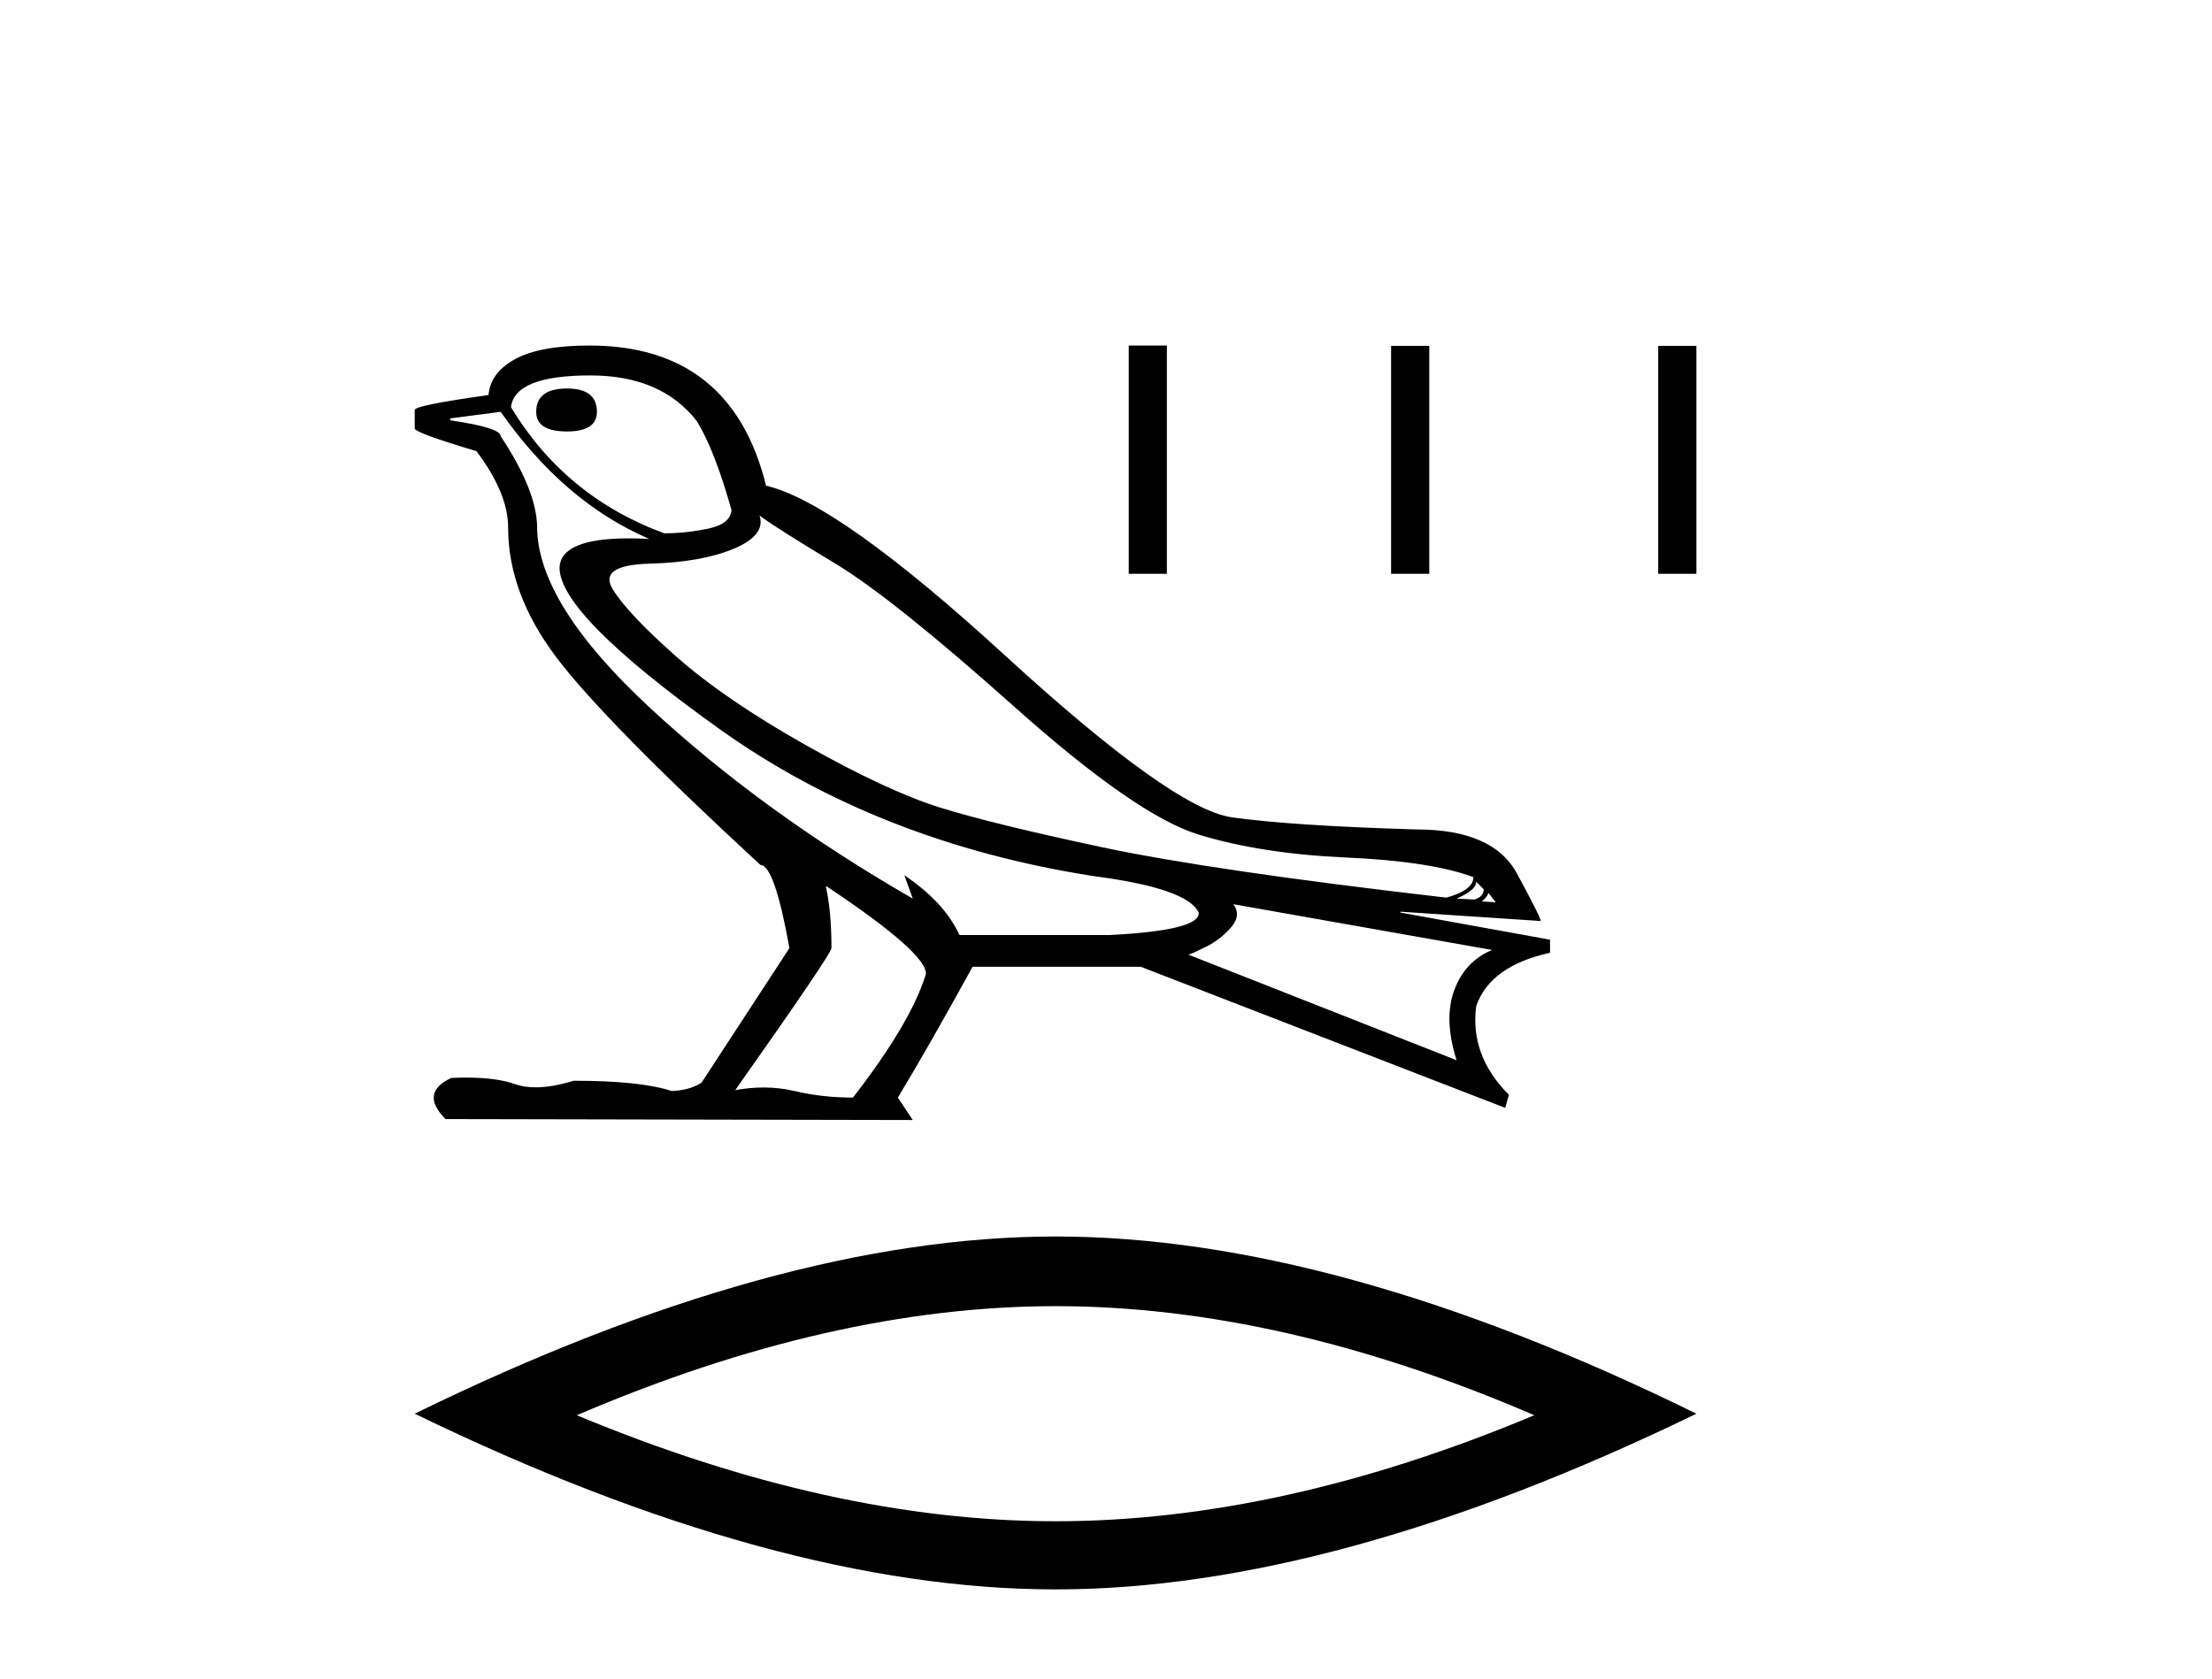
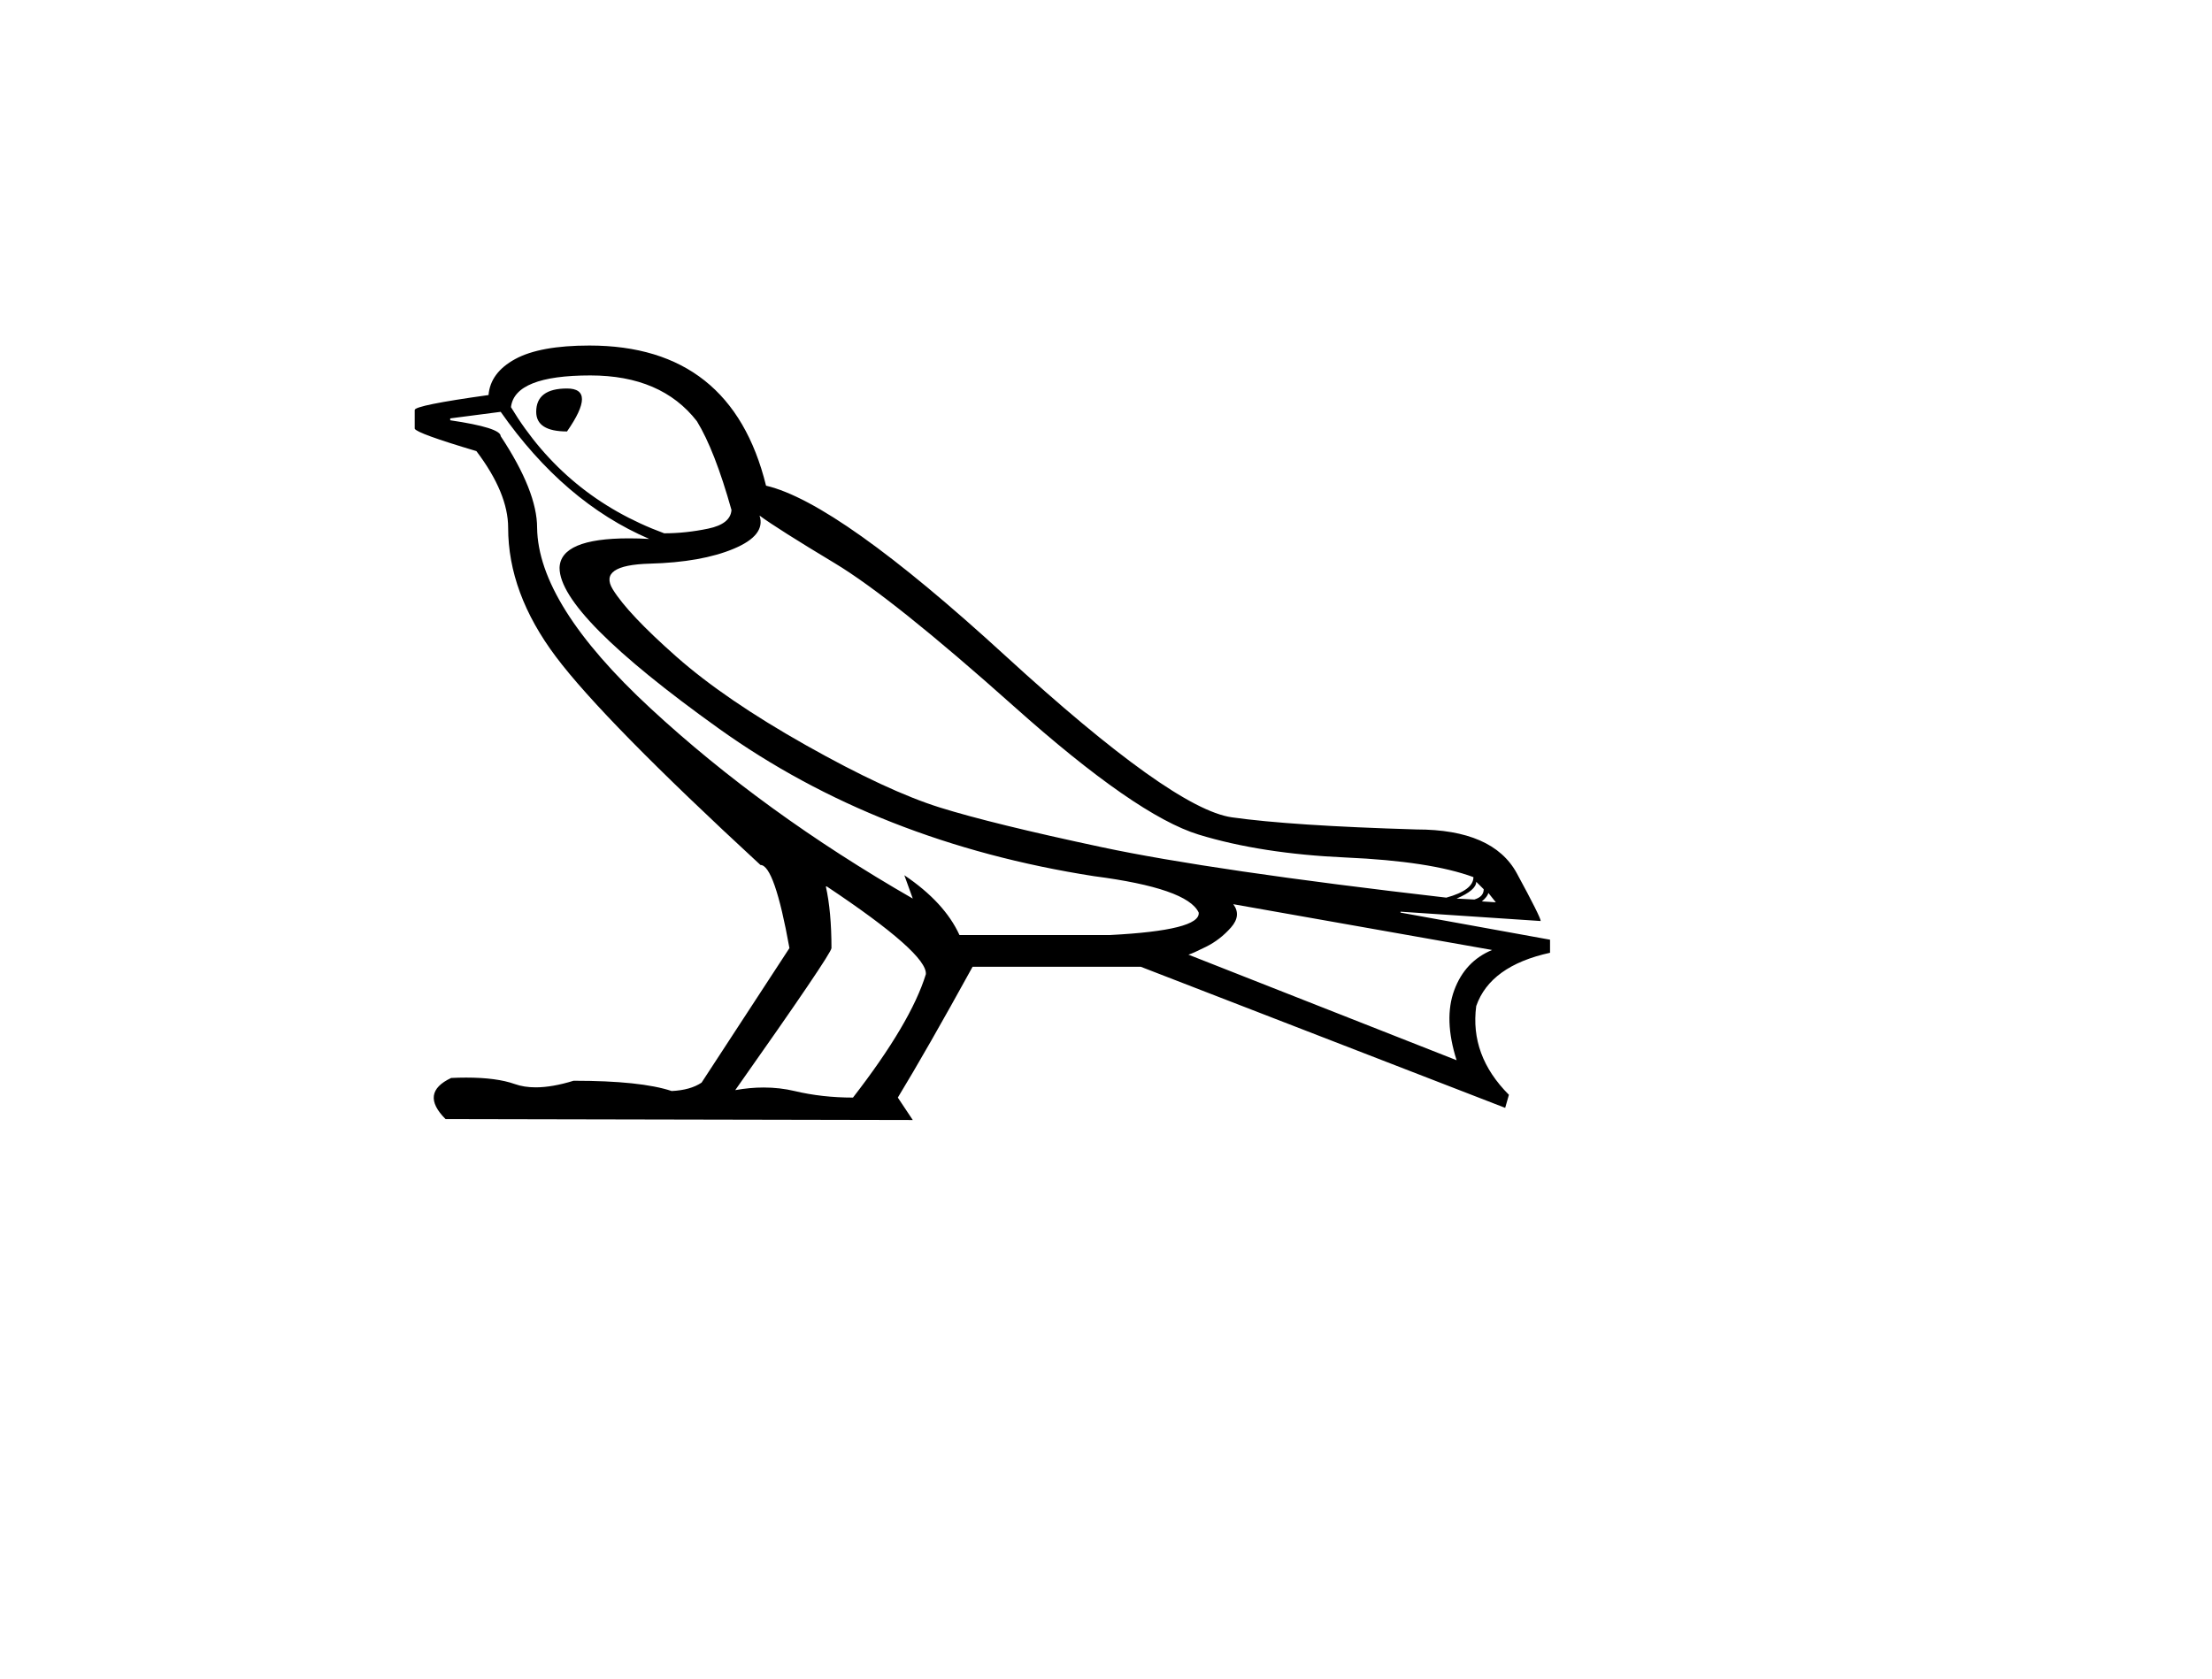
<svg xmlns="http://www.w3.org/2000/svg" width="54.0" height="41.0">
-   <path d="M 13.842 9.486 Q 13.09 9.486 13.09 10.056 Q 13.09 10.535 13.842 10.535 Q 14.572 10.535 14.572 10.056 Q 14.572 9.486 13.842 9.486 ZM 14.413 9.167 Q 16.146 9.167 17.013 10.285 Q 17.447 10.992 17.857 12.452 Q 17.834 12.794 17.287 12.908 Q 16.74 13.022 16.215 13.022 Q 13.797 12.132 12.474 9.942 Q 12.565 9.167 14.413 9.167 ZM 18.542 12.589 Q 18.975 12.908 20.378 13.752 Q 21.781 14.596 24.758 17.253 Q 27.735 19.911 29.263 20.379 Q 30.791 20.846 32.856 20.938 Q 34.92 21.029 35.97 21.417 Q 35.97 21.736 35.308 21.918 Q 29.582 21.257 26.902 20.687 Q 24.222 20.116 22.944 19.717 Q 21.667 19.318 19.682 18.2 Q 17.698 17.082 16.511 16.033 Q 15.325 14.984 14.96 14.391 Q 14.595 13.798 15.861 13.763 Q 17.127 13.729 17.914 13.398 Q 18.701 13.068 18.542 12.589 ZM 36.038 21.531 L 36.221 21.713 Q 36.221 21.896 35.992 21.964 L 35.559 21.941 Q 36.038 21.736 36.038 21.531 ZM 36.335 21.804 L 36.517 22.032 L 36.175 22.01 Q 36.312 21.896 36.335 21.804 ZM 12.223 10.056 Q 13.774 12.269 15.85 13.159 Q 15.586 13.145 15.353 13.145 Q 13.68 13.145 13.66 13.866 Q 13.66 15.007 17.549 17.79 Q 21.439 20.573 26.708 21.394 Q 28.989 21.69 29.263 22.283 Q 29.309 22.717 27.096 22.831 L 23.423 22.831 Q 23.058 22.032 22.077 21.371 L 22.077 21.371 L 22.283 21.941 Q 18.633 19.843 15.884 17.299 Q 13.135 14.756 13.112 12.885 Q 13.112 11.995 12.223 10.65 Q 12.223 10.444 10.991 10.262 L 10.991 10.216 L 12.223 10.056 ZM 30.107 22.078 L 36.426 23.196 Q 35.764 23.47 35.502 24.177 Q 35.24 24.884 35.559 25.888 L 29.012 23.31 Q 29.103 23.287 29.446 23.116 Q 29.788 22.945 30.05 22.648 Q 30.312 22.352 30.107 22.078 ZM 20.184 21.645 Q 22.648 23.287 22.602 23.789 Q 22.237 24.975 20.823 26.8 Q 20.07 26.8 19.397 26.64 Q 19.035 26.554 18.643 26.554 Q 18.306 26.554 17.949 26.618 Q 20.298 23.287 20.298 23.15 Q 20.298 22.261 20.161 21.645 ZM 14.39 8.437 Q 13.181 8.437 12.576 8.768 Q 11.972 9.098 11.926 9.646 Q 10.124 9.897 10.124 10.011 L 10.124 10.467 Q 10.17 10.581 11.63 11.015 Q 12.405 12.041 12.405 12.885 Q 12.405 14.482 13.569 16.033 Q 14.732 17.584 18.564 21.12 Q 18.907 21.12 19.272 23.15 L 17.127 26.435 Q 16.854 26.618 16.397 26.64 Q 15.645 26.389 14.002 26.389 Q 13.481 26.55 13.078 26.55 Q 12.792 26.55 12.565 26.469 Q 12.122 26.312 11.38 26.312 Q 11.205 26.312 11.014 26.321 Q 10.238 26.686 10.877 27.325 L 22.283 27.348 L 21.918 26.8 Q 22.625 25.637 23.743 23.606 L 27.849 23.606 L 36.745 27.051 L 36.836 26.732 Q 35.878 25.774 36.038 24.565 Q 36.38 23.584 37.84 23.264 L 37.84 22.945 L 34.19 22.283 L 34.19 22.261 L 37.612 22.489 Q 37.612 22.397 37.03 21.325 Q 36.449 20.253 34.578 20.253 Q 31.521 20.162 30.073 19.957 Q 28.624 19.751 24.541 16.01 Q 20.458 12.269 18.701 11.859 Q 17.857 8.437 14.39 8.437 Z" style="fill:#000000;stroke:none" />
-   <path d="M 27.555 8.437 L 27.555 14.011 L 28.486 14.011 L 28.486 8.437 ZM 33.96 8.445 L 33.96 14.011 L 34.892 14.011 L 34.892 8.445 ZM 40.481 8.445 L 40.481 14.011 L 41.413 14.011 L 41.413 8.445 Z" style="fill:#000000;stroke:none" />
-   <path d="M 25.769 31.893 Q 31.279 31.893 37.456 34.556 Q 31.279 37.145 25.769 37.145 Q 20.295 37.145 14.081 34.556 Q 20.295 31.893 25.769 31.893 ZM 25.769 30.192 Q 18.963 30.192 10.124 34.519 Q 18.963 38.809 25.769 38.809 Q 32.574 38.809 41.413 34.519 Q 32.611 30.192 25.769 30.192 Z" style="fill:#000000;stroke:none" />
+   <path d="M 13.842 9.486 Q 13.09 9.486 13.09 10.056 Q 13.09 10.535 13.842 10.535 Q 14.572 9.486 13.842 9.486 ZM 14.413 9.167 Q 16.146 9.167 17.013 10.285 Q 17.447 10.992 17.857 12.452 Q 17.834 12.794 17.287 12.908 Q 16.74 13.022 16.215 13.022 Q 13.797 12.132 12.474 9.942 Q 12.565 9.167 14.413 9.167 ZM 18.542 12.589 Q 18.975 12.908 20.378 13.752 Q 21.781 14.596 24.758 17.253 Q 27.735 19.911 29.263 20.379 Q 30.791 20.846 32.856 20.938 Q 34.92 21.029 35.97 21.417 Q 35.97 21.736 35.308 21.918 Q 29.582 21.257 26.902 20.687 Q 24.222 20.116 22.944 19.717 Q 21.667 19.318 19.682 18.2 Q 17.698 17.082 16.511 16.033 Q 15.325 14.984 14.96 14.391 Q 14.595 13.798 15.861 13.763 Q 17.127 13.729 17.914 13.398 Q 18.701 13.068 18.542 12.589 ZM 36.038 21.531 L 36.221 21.713 Q 36.221 21.896 35.992 21.964 L 35.559 21.941 Q 36.038 21.736 36.038 21.531 ZM 36.335 21.804 L 36.517 22.032 L 36.175 22.01 Q 36.312 21.896 36.335 21.804 ZM 12.223 10.056 Q 13.774 12.269 15.85 13.159 Q 15.586 13.145 15.353 13.145 Q 13.68 13.145 13.66 13.866 Q 13.66 15.007 17.549 17.79 Q 21.439 20.573 26.708 21.394 Q 28.989 21.69 29.263 22.283 Q 29.309 22.717 27.096 22.831 L 23.423 22.831 Q 23.058 22.032 22.077 21.371 L 22.077 21.371 L 22.283 21.941 Q 18.633 19.843 15.884 17.299 Q 13.135 14.756 13.112 12.885 Q 13.112 11.995 12.223 10.65 Q 12.223 10.444 10.991 10.262 L 10.991 10.216 L 12.223 10.056 ZM 30.107 22.078 L 36.426 23.196 Q 35.764 23.47 35.502 24.177 Q 35.24 24.884 35.559 25.888 L 29.012 23.31 Q 29.103 23.287 29.446 23.116 Q 29.788 22.945 30.05 22.648 Q 30.312 22.352 30.107 22.078 ZM 20.184 21.645 Q 22.648 23.287 22.602 23.789 Q 22.237 24.975 20.823 26.8 Q 20.07 26.8 19.397 26.64 Q 19.035 26.554 18.643 26.554 Q 18.306 26.554 17.949 26.618 Q 20.298 23.287 20.298 23.15 Q 20.298 22.261 20.161 21.645 ZM 14.39 8.437 Q 13.181 8.437 12.576 8.768 Q 11.972 9.098 11.926 9.646 Q 10.124 9.897 10.124 10.011 L 10.124 10.467 Q 10.17 10.581 11.63 11.015 Q 12.405 12.041 12.405 12.885 Q 12.405 14.482 13.569 16.033 Q 14.732 17.584 18.564 21.12 Q 18.907 21.12 19.272 23.15 L 17.127 26.435 Q 16.854 26.618 16.397 26.64 Q 15.645 26.389 14.002 26.389 Q 13.481 26.55 13.078 26.55 Q 12.792 26.55 12.565 26.469 Q 12.122 26.312 11.38 26.312 Q 11.205 26.312 11.014 26.321 Q 10.238 26.686 10.877 27.325 L 22.283 27.348 L 21.918 26.8 Q 22.625 25.637 23.743 23.606 L 27.849 23.606 L 36.745 27.051 L 36.836 26.732 Q 35.878 25.774 36.038 24.565 Q 36.38 23.584 37.84 23.264 L 37.84 22.945 L 34.19 22.283 L 34.19 22.261 L 37.612 22.489 Q 37.612 22.397 37.03 21.325 Q 36.449 20.253 34.578 20.253 Q 31.521 20.162 30.073 19.957 Q 28.624 19.751 24.541 16.01 Q 20.458 12.269 18.701 11.859 Q 17.857 8.437 14.39 8.437 Z" style="fill:#000000;stroke:none" />
</svg>